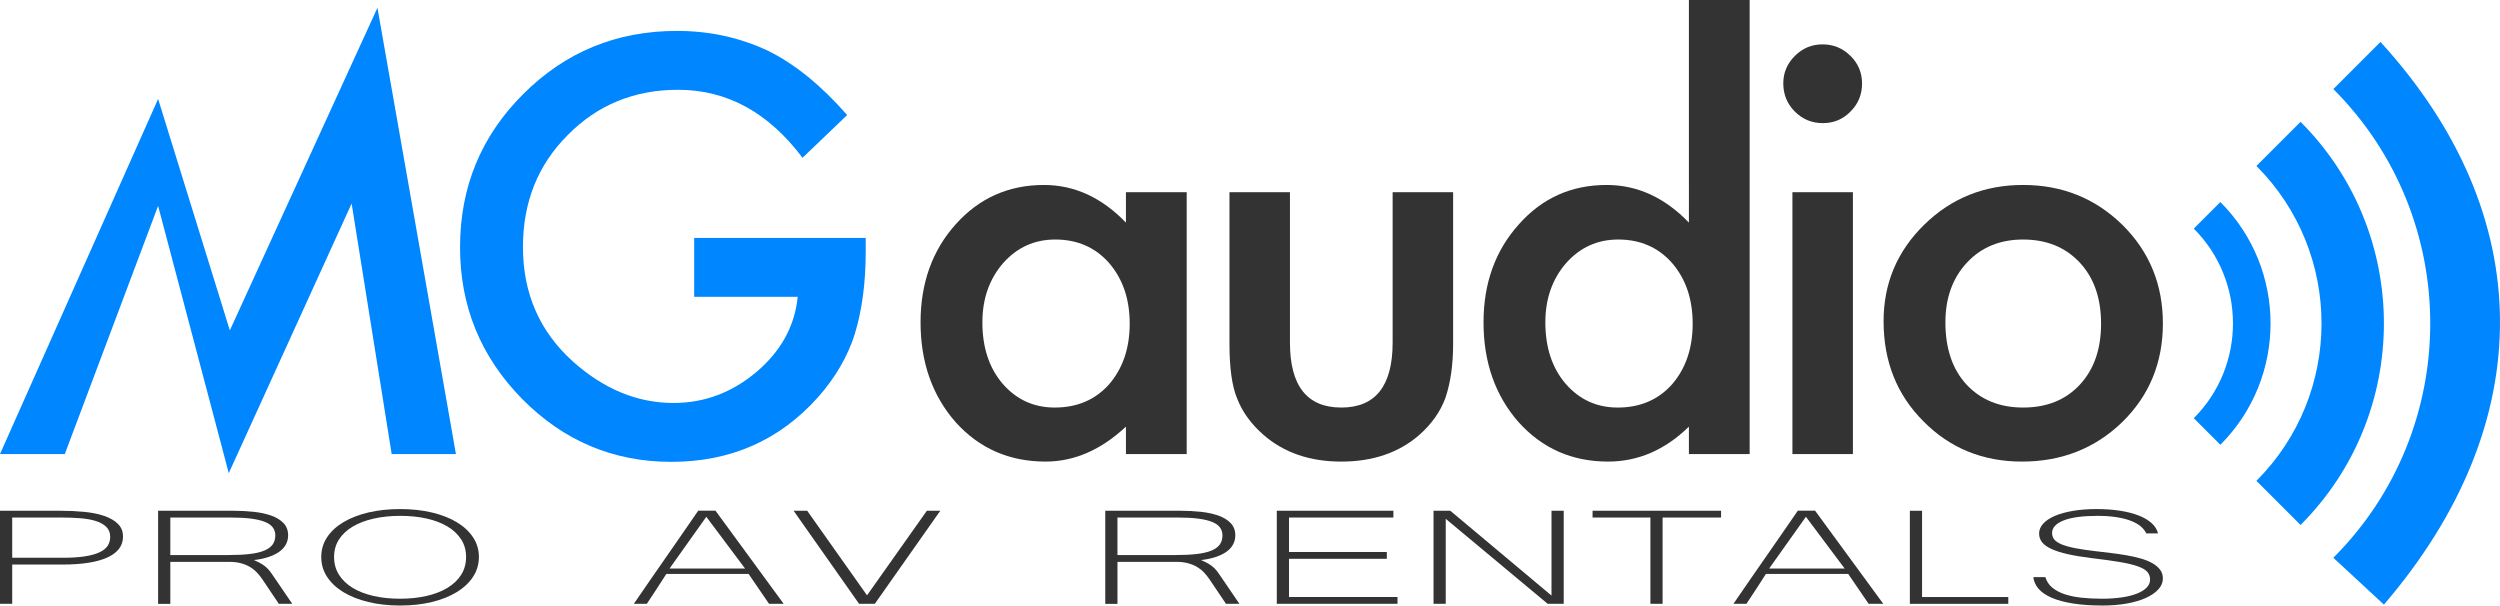
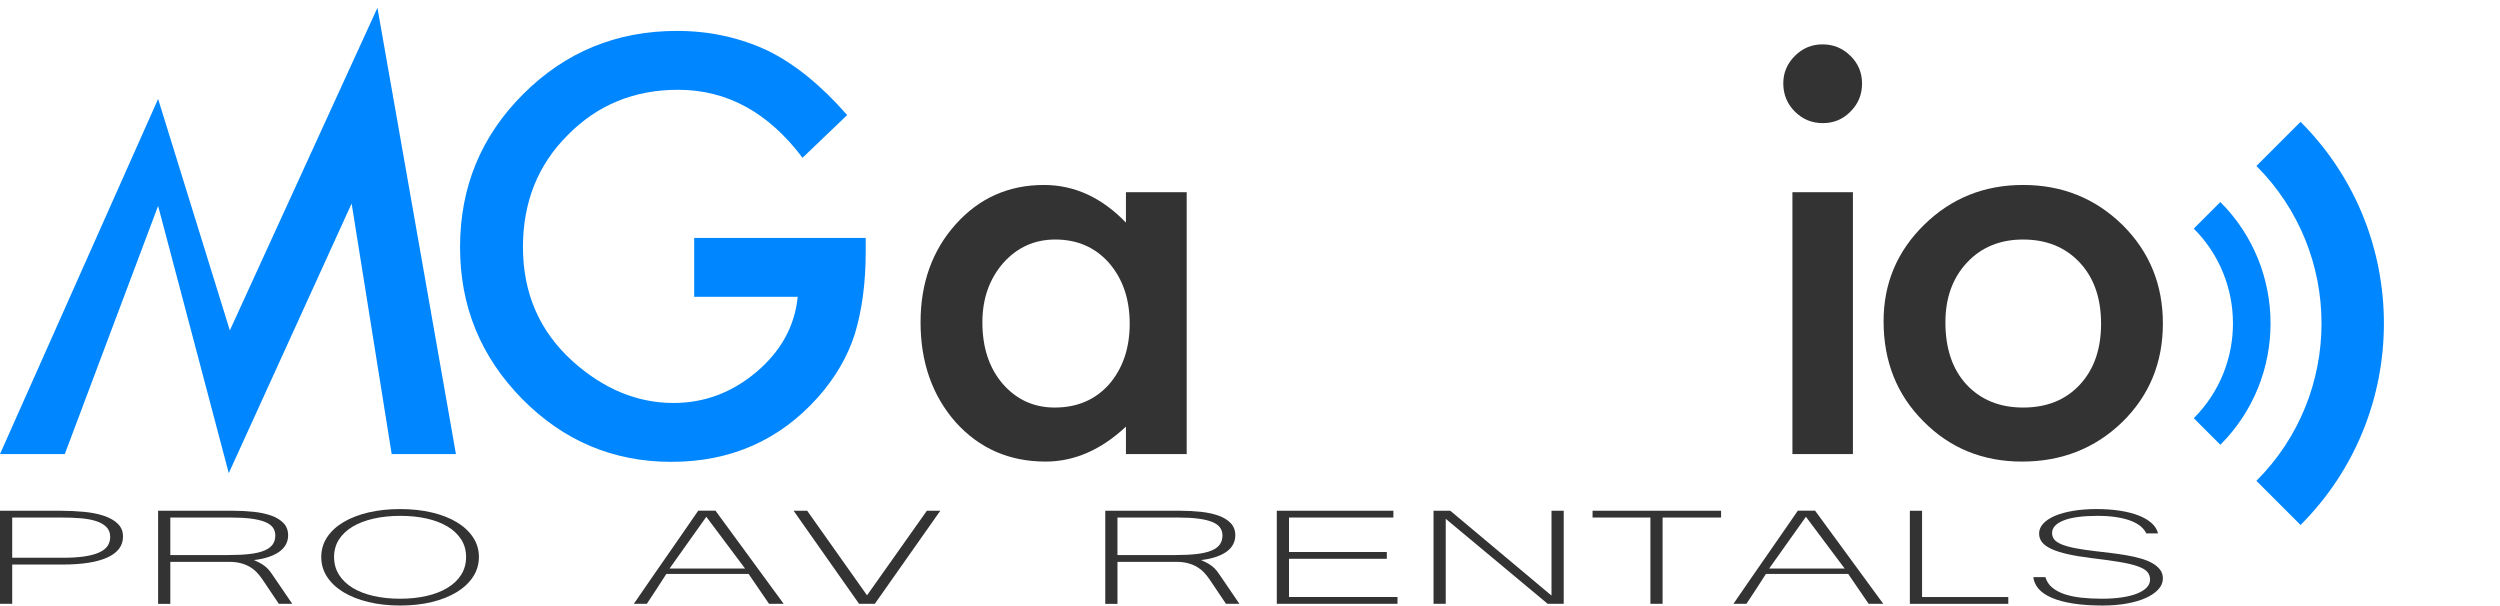
<svg xmlns="http://www.w3.org/2000/svg" version="1.1" id="Layer_1" x="0px" y="0px" width="364.954px" height="88.396px" viewBox="0 0 364.954 88.396" enable-background="new 0 0 364.954 88.396" xml:space="preserve">
  <g>
    <g>
      <path fill="#0086FF" d="M0,66.284l23.081-51.837l10.472,33.784L55.099,1.138l11.459,65.146h-9.379l-5.847-36.576L33.397,69.07    L23.081,30.054L9.458,66.284H0z" />
      <path fill="#0086FF" d="M101.34,34.731h25.038v2.002c0,4.552-0.537,8.581-1.609,12.087c-1.047,3.244-2.813,6.279-5.298,9.104    c-5.625,6.331-12.781,9.497-21.466,9.497c-8.477,0-15.737-3.061-21.78-9.184c-6.044-6.147-9.066-13.525-9.066-22.134    c0-8.79,3.074-16.246,9.222-22.368c6.148-6.148,13.631-9.223,22.448-9.223c4.735,0,9.157,0.964,13.265,2.891    c3.924,1.928,7.782,5.059,11.576,9.393l-6.514,6.239c-4.972-6.618-11.027-9.928-18.17-9.928c-6.41,0-11.786,2.211-16.128,6.632    c-4.344,4.344-6.515,9.785-6.515,16.326c0,6.75,2.419,12.31,7.261,16.678c4.525,4.056,9.431,6.084,14.716,6.084    c4.5,0,8.542-1.515,12.126-4.541c3.584-3.054,5.585-6.707,6.005-10.961H101.34V34.731z" />
      <path fill="#333333" d="M164.366,28.06h8.869v38.224h-8.869v-4.003c-3.637,3.401-7.548,5.102-11.733,5.102    c-5.285,0-9.654-1.909-13.108-5.729c-3.428-3.897-5.141-8.765-5.141-14.599c0-5.729,1.713-10.505,5.141-14.324    c3.427-3.82,7.718-5.729,12.872-5.729c4.447,0,8.438,1.831,11.969,5.494V28.06z M143.41,47.054c0,3.662,0.981,6.645,2.943,8.947    c2.014,2.329,4.552,3.493,7.613,3.493c3.271,0,5.912-1.125,7.927-3.375c2.015-2.329,3.022-5.285,3.022-8.869    s-1.007-6.541-3.022-8.87c-2.015-2.276-4.63-3.414-7.849-3.414c-3.035,0-5.572,1.152-7.613,3.453    C144.417,40.749,143.41,43.626,143.41,47.054z" />
-       <path fill="#333333" d="M188.308,28.06v21.937c0,6.332,2.498,9.498,7.496,9.498c4.997,0,7.496-3.166,7.496-9.498V28.06h8.83    v22.133c0,3.062-0.379,5.704-1.138,7.928c-0.732,1.988-2.002,3.781-3.807,5.376c-2.982,2.591-6.776,3.886-11.381,3.886    c-4.579,0-8.359-1.295-11.341-3.886c-1.832-1.595-3.127-3.388-3.885-5.376c-0.733-1.778-1.099-4.422-1.099-7.928V28.06H188.308z" />
-       <path fill="#333333" d="M246.549,0h8.869v66.284h-8.869v-4.003c-3.479,3.401-7.417,5.102-11.812,5.102    c-5.233,0-9.575-1.909-13.029-5.729c-3.428-3.897-5.141-8.765-5.141-14.599c0-5.704,1.713-10.465,5.141-14.286    c3.401-3.846,7.679-5.768,12.833-5.768c4.474,0,8.477,1.831,12.008,5.494V0z M225.593,47.054c0,3.662,0.981,6.645,2.943,8.947    c2.015,2.329,4.553,3.493,7.614,3.493c3.271,0,5.912-1.125,7.927-3.375c2.015-2.329,3.022-5.285,3.022-8.869    s-1.007-6.541-3.022-8.87c-2.015-2.276-4.63-3.414-7.848-3.414c-3.035,0-5.573,1.152-7.614,3.453    C226.6,40.749,225.593,43.626,225.593,47.054z" />
      <path fill="#333333" d="M260.327,12.166c0-1.544,0.563-2.878,1.688-4.003c1.125-1.125,2.472-1.687,4.042-1.687    c1.596,0,2.957,0.562,4.081,1.687c1.125,1.099,1.688,2.447,1.688,4.042c0,1.596-0.562,2.957-1.688,4.082    c-1.099,1.125-2.446,1.688-4.042,1.688s-2.957-0.562-4.081-1.688C260.89,15.162,260.327,13.789,260.327,12.166z M270.491,28.06    v38.224h-8.83V28.06H270.491z" />
      <path fill="#333333" d="M274.968,46.897c0-5.521,1.975-10.216,5.926-14.089c3.95-3.871,8.764-5.808,14.441-5.808    c5.703,0,10.543,1.948,14.521,5.848c3.924,3.897,5.886,8.687,5.886,14.362c0,5.729-1.976,10.531-5.926,14.402    c-3.977,3.847-8.856,5.77-14.638,5.77c-5.729,0-10.531-1.963-14.402-5.887C276.903,57.624,274.968,52.758,274.968,46.897z     M283.994,47.054c0,3.819,1.021,6.842,3.062,9.065c2.092,2.25,4.852,3.375,8.28,3.375c3.453,0,6.213-1.112,8.281-3.337    c2.066-2.223,3.101-5.192,3.101-8.907s-1.034-6.685-3.101-8.909c-2.094-2.249-4.854-3.375-8.281-3.375    c-3.375,0-6.109,1.126-8.202,3.375C285.04,40.592,283.994,43.496,283.994,47.054z" />
    </g>
    <g>
      <path fill="#333333" d="M0,74.562h8.867c1.188,0,2.332,0.054,3.432,0.161c1.098,0.107,2.067,0.303,2.908,0.589    c0.838,0.285,1.507,0.672,2.004,1.16s0.746,1.108,0.746,1.861c0,1.332-0.754,2.345-2.262,3.04    c-1.507,0.693-3.709,1.042-6.605,1.042H1.782v5.732H0V74.562z M1.782,81.423h7.374c1.248,0,2.31-0.066,3.187-0.198    c0.876-0.134,1.592-0.327,2.149-0.585c0.557-0.256,0.963-0.572,1.215-0.949c0.251-0.376,0.378-0.812,0.378-1.309    c0-0.603-0.188-1.091-0.568-1.464c-0.378-0.372-0.891-0.659-1.537-0.862c-0.646-0.202-1.392-0.336-2.239-0.403    c-0.847-0.066-1.738-0.1-2.674-0.1H1.782V81.423z" />
      <path fill="#333333" d="M42.665,88.148h-1.96l-2.428-3.611c-0.239-0.348-0.502-0.674-0.791-0.98    c-0.29-0.306-0.628-0.572-1.014-0.8c-0.387-0.228-0.829-0.408-1.326-0.54c-0.497-0.133-1.081-0.198-1.75-0.198h-8.533v6.13h-1.782    V74.562h10.983c1.025,0,2.017,0.052,2.975,0.155c0.959,0.103,1.812,0.286,2.562,0.552c0.75,0.265,1.348,0.631,1.793,1.098    s0.669,1.064,0.669,1.793c0,0.455-0.103,0.879-0.302,1.271c-0.2,0.395-0.505,0.746-0.914,1.056    c-0.409,0.311-0.929,0.574-1.559,0.793c-0.633,0.221-1.37,0.38-2.217,0.479c0.46,0.198,0.838,0.389,1.135,0.569    c0.297,0.183,0.554,0.378,0.77,0.584c0.215,0.207,0.407,0.435,0.579,0.682c0.17,0.248,0.367,0.533,0.59,0.856L42.665,88.148z     M24.863,81.026h8.467c1.202,0,2.235-0.05,3.097-0.149c0.861-0.099,1.571-0.263,2.127-0.49c0.557-0.228,0.969-0.523,1.236-0.887    c0.267-0.364,0.401-0.811,0.401-1.34c0-0.935-0.531-1.603-1.593-2.004c-1.062-0.401-2.647-0.603-4.756-0.603h-8.979V81.026z" />
      <path fill="#333333" d="M58.415,74.313c1.664,0,3.201,0.165,4.612,0.496c1.412,0.331,2.626,0.804,3.643,1.415    c1.018,0.612,1.813,1.349,2.385,2.209c0.57,0.859,0.857,1.819,0.857,2.878c0,1.051-0.282,2.01-0.847,2.878    c-0.564,0.869-1.355,1.616-2.372,2.24c-1.018,0.625-2.229,1.108-3.632,1.452c-1.403,0.342-2.952,0.515-4.646,0.515    c-1.692,0-3.244-0.173-4.655-0.515c-1.412-0.344-2.626-0.826-3.643-1.446s-1.808-1.364-2.373-2.233s-0.848-1.832-0.848-2.891    c0-1.066,0.287-2.03,0.858-2.891c0.572-0.861,1.371-1.595,2.395-2.202c1.025-0.608,2.24-1.078,3.642-1.409    C55.196,74.478,56.738,74.313,58.415,74.313z M58.394,87.403c1.396,0,2.684-0.134,3.865-0.403    c1.182-0.269,2.202-0.663,3.063-1.185c0.861-0.521,1.529-1.16,2.005-1.917c0.475-0.757,0.712-1.619,0.712-2.587    c0-0.977-0.241-1.837-0.723-2.58c-0.484-0.745-1.151-1.372-2.005-1.88c-0.855-0.509-1.865-0.894-3.03-1.154    c-1.166-0.261-2.44-0.391-3.821-0.391c-1.411,0-2.707,0.133-3.888,0.396c-1.18,0.265-2.201,0.651-3.063,1.16    c-0.862,0.51-1.534,1.136-2.016,1.88s-0.724,1.6-0.724,2.568c0,0.968,0.237,1.83,0.712,2.587s1.14,1.396,1.994,1.917    s1.872,0.916,3.052,1.185C55.708,87.269,56.996,87.403,58.394,87.403z" />
      <path fill="#333333" d="M114.404,88.148h-2.139l-2.986-4.367H97.271c-0.432,0.687-0.899,1.412-1.403,2.177    c-0.506,0.766-0.988,1.494-1.448,2.19h-1.894c0.803-1.176,1.593-2.324,2.373-3.45c0.779-1.124,1.556-2.243,2.329-3.355    c0.771-1.112,1.547-2.231,2.328-3.356c0.779-1.125,1.57-2.271,2.373-3.438h2.517L114.404,88.148z M108.768,82.998l-5.659-7.556    l-5.37,7.556H108.768z" />
      <path fill="#333333" d="M137.263,74.562l-9.558,13.586h-2.294l-9.558-13.586h1.982l8.734,12.345l8.733-12.345H137.263z" />
      <path fill="#333333" d="M180.931,88.148h-1.961l-2.428-3.611c-0.238-0.348-0.501-0.674-0.791-0.98    c-0.29-0.306-0.627-0.572-1.013-0.8c-0.387-0.228-0.829-0.408-1.326-0.54c-0.498-0.133-1.081-0.198-1.749-0.198h-8.533v6.13    h-1.782V74.562h10.984c1.025,0,2.016,0.052,2.975,0.155c0.958,0.103,1.812,0.286,2.562,0.552c0.75,0.265,1.349,0.631,1.793,1.098    c0.447,0.467,0.669,1.064,0.669,1.793c0,0.455-0.1,0.879-0.3,1.271c-0.201,0.395-0.505,0.746-0.914,1.056    c-0.408,0.311-0.928,0.574-1.559,0.793c-0.633,0.221-1.371,0.38-2.218,0.479c0.461,0.198,0.839,0.389,1.136,0.569    c0.298,0.183,0.554,0.378,0.77,0.584c0.215,0.207,0.408,0.435,0.578,0.682c0.171,0.248,0.368,0.533,0.59,0.856L180.931,88.148z     M163.129,81.026h8.466c1.204,0,2.235-0.05,3.097-0.149c0.861-0.099,1.572-0.263,2.128-0.49c0.558-0.228,0.969-0.523,1.237-0.887    c0.267-0.364,0.401-0.811,0.401-1.34c0-0.935-0.531-1.603-1.593-2.004c-1.062-0.401-2.647-0.603-4.757-0.603h-8.979V81.026z" />
      <path fill="#333333" d="M204.011,88.148h-17.623V74.562h17.021v0.991h-15.239v5.025h14.281v0.992h-14.281v5.584h15.84V88.148z" />
      <path fill="#333333" d="M228.274,88.148h-2.339L211.052,75.74v12.408h-1.782V74.562h2.45l14.771,12.382V74.562h1.783V88.148z" />
      <path fill="#333333" d="M251.244,75.553h-8.534v12.595h-1.781V75.553h-8.445v-0.991h18.76V75.553z" />
      <path fill="#333333" d="M274.926,88.148h-2.139l-2.985-4.367h-12.008c-0.432,0.687-0.899,1.412-1.404,2.177    c-0.504,0.766-0.988,1.494-1.448,2.19h-1.893c0.801-1.176,1.592-2.324,2.372-3.45c0.78-1.124,1.556-2.243,2.328-3.355    c0.772-1.112,1.548-2.231,2.328-3.356c0.78-1.125,1.571-2.271,2.373-3.438h2.519L274.926,88.148z M269.289,82.998l-5.658-7.556    l-5.369,7.556H269.289z" />
      <path fill="#333333" d="M293.173,88.148h-14.37V74.562h1.783v12.593h12.587V88.148z" />
      <path fill="#333333" d="M306.964,88.396c-1.648,0-3.089-0.098-4.322-0.292c-1.233-0.194-2.269-0.472-3.107-0.832    c-0.84-0.359-1.481-0.794-1.928-1.302c-0.445-0.509-0.705-1.082-0.78-1.719h1.761c0.178,0.612,0.513,1.121,1.003,1.526    c0.49,0.404,1.095,0.728,1.814,0.968c0.721,0.24,1.542,0.409,2.462,0.508c0.921,0.1,1.901,0.149,2.941,0.149    c1.084,0,2.061-0.063,2.93-0.192c0.869-0.128,1.611-0.314,2.228-0.558c0.616-0.245,1.089-0.538,1.415-0.882    c0.327-0.343,0.49-0.729,0.49-1.159c0-0.455-0.142-0.838-0.424-1.147c-0.281-0.311-0.757-0.582-1.425-0.812    c-0.669-0.232-1.548-0.439-2.642-0.621c-1.091-0.182-2.446-0.368-4.065-0.559c-1.337-0.166-2.483-0.355-3.442-0.571    c-0.958-0.215-1.749-0.464-2.372-0.751c-0.624-0.284-1.084-0.611-1.381-0.979c-0.297-0.367-0.446-0.795-0.446-1.283    c0-0.53,0.2-1.014,0.601-1.452c0.402-0.438,0.969-0.814,1.705-1.129c0.736-0.315,1.62-0.559,2.652-0.732    c1.031-0.174,2.171-0.261,3.419-0.261c1.247,0,2.392,0.081,3.432,0.242c1.038,0.162,1.949,0.395,2.729,0.7    c0.78,0.307,1.411,0.68,1.895,1.117c0.481,0.439,0.79,0.935,0.924,1.489h-1.715c-0.165-0.363-0.432-0.703-0.802-1.018    c-0.372-0.314-0.852-0.585-1.438-0.812c-0.587-0.228-1.285-0.405-2.095-0.533c-0.81-0.129-1.734-0.192-2.773-0.192    c-2.184,0-3.837,0.223-4.958,0.669c-1.121,0.447-1.682,1.06-1.682,1.837c0,0.356,0.104,0.666,0.312,0.931    c0.207,0.265,0.56,0.503,1.058,0.714c0.497,0.211,1.154,0.396,1.972,0.558c0.816,0.162,1.834,0.312,3.052,0.452    c0.713,0.084,1.448,0.171,2.206,0.262c0.758,0.091,1.496,0.199,2.216,0.322c0.721,0.124,1.408,0.277,2.062,0.459    c0.652,0.182,1.221,0.405,1.704,0.671c0.482,0.265,0.869,0.58,1.159,0.948c0.289,0.368,0.434,0.805,0.434,1.31    c0,0.578-0.219,1.11-0.657,1.594s-1.047,0.901-1.827,1.253c-0.779,0.352-1.708,0.625-2.783,0.819    C309.396,88.298,308.228,88.396,306.964,88.396z" />
    </g>
    <g>
      <g>
        <path fill="#0086FF" d="M324.131,64.93l-3.879-3.88c7.627-7.632,7.627-20.046,0-27.677l3.879-3.879     C333.899,39.264,333.899,55.161,324.131,64.93z" />
      </g>
      <g>
        <path fill="#0086FF" d="M335.839,76.636l-6.443-6.443c12.671-12.672,12.671-33.291,0-45.963l6.443-6.444     C352.062,34.011,352.062,60.412,335.839,76.636z" />
      </g>
      <g>
-         <path fill="#0086FF" d="M348.007,88.262l-7.382-6.839c18.863-18.865,18.863-49.559,0-68.422l6.88-6.88     C370.502,31.309,370.867,61.611,348.007,88.262z" />
-       </g>
+         </g>
    </g>
  </g>
</svg>